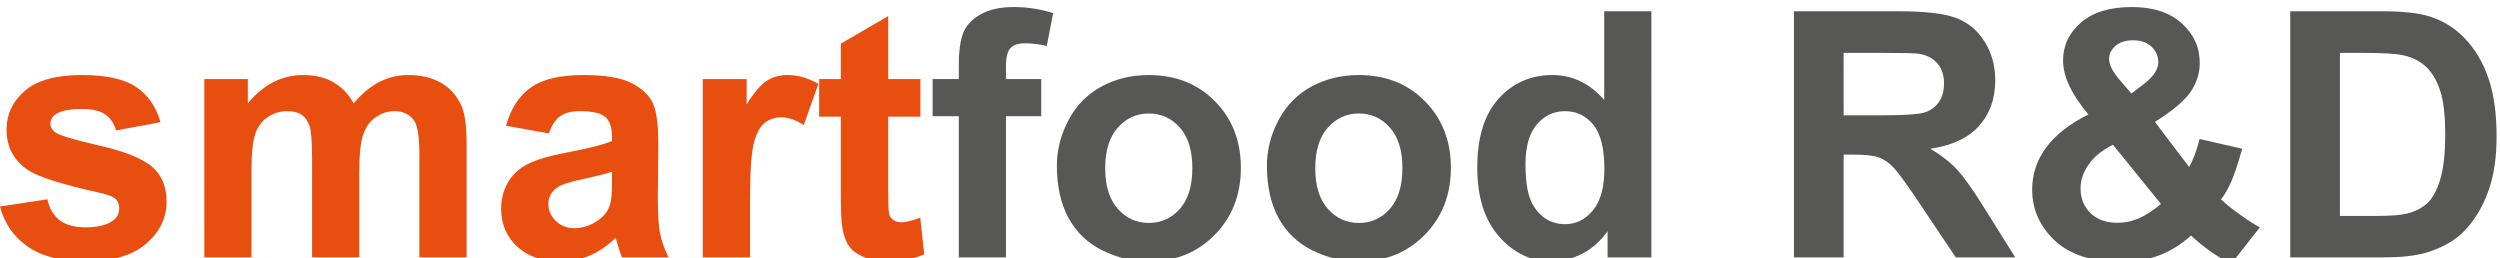
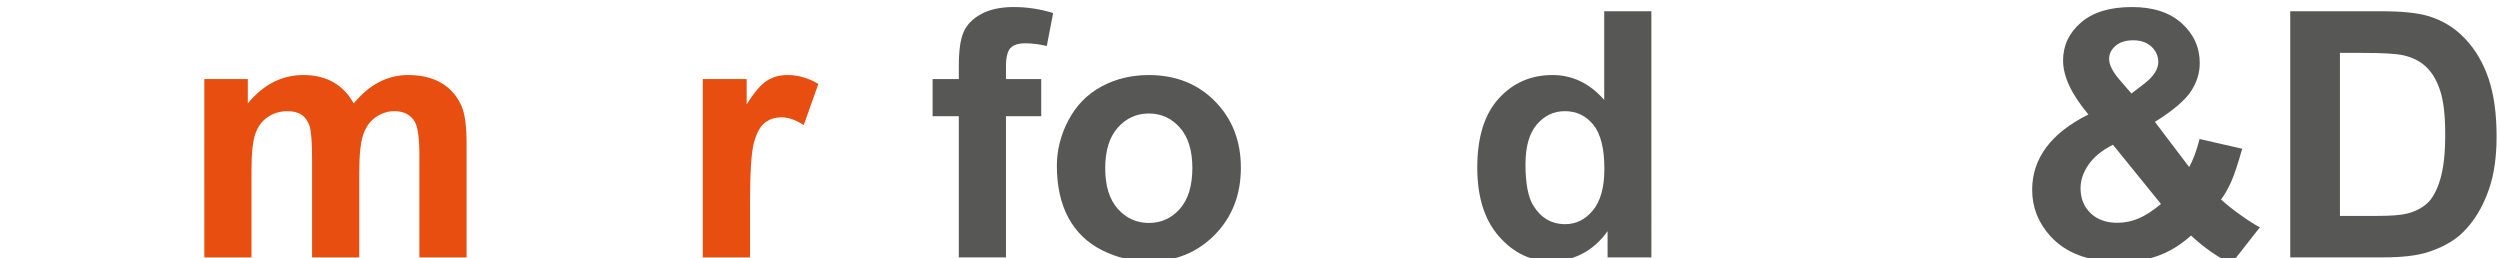
<svg xmlns="http://www.w3.org/2000/svg" version="1.1" id="Layer_1" x="0px" y="0px" width="300px" height="31px" viewBox="60 9.5 300 31" enable-background="new 60 9.5 300 31" xml:space="preserve">
  <g>
-     <path fill="#E84E0F" d="M60,34.281l5.682-0.868c0.241,1.104,0.733,1.938,1.47,2.509c0.739,0.571,1.773,0.856,3.104,0.856   c1.464,0,2.565-0.266,3.305-0.805c0.497-0.378,0.745-0.88,0.745-1.512c0-0.429-0.135-0.786-0.403-1.069   c-0.281-0.268-0.914-0.516-1.893-0.747c-4.566-1.006-7.462-1.925-8.683-2.76c-1.692-1.154-2.54-2.762-2.54-4.815   c0-1.852,0.732-3.41,2.197-4.674c1.464-1.262,3.734-1.893,6.81-1.893c2.929,0,5.104,0.477,6.529,1.432   c1.424,0.953,2.404,2.363,2.941,4.229l-5.339,0.988c-0.229-0.833-0.662-1.471-1.299-1.914c-0.637-0.444-1.548-0.664-2.73-0.664   c-1.492,0-2.558,0.208-3.203,0.623c-0.43,0.297-0.644,0.681-0.644,1.148c0,0.403,0.188,0.746,0.563,1.028   c0.51,0.373,2.272,0.907,5.288,1.59c3.017,0.687,5.12,1.525,6.317,2.518c1.182,1.009,1.773,2.413,1.773,4.213   c0,1.961-0.82,3.646-2.458,5.058c-1.638,1.41-4.064,2.117-7.273,2.117c-2.914,0-5.221-0.594-6.919-1.773   C61.636,37.915,60.525,36.311,60,34.281z" />
    <path fill="#E84E0F" d="M84.52,18.989h5.218v2.922c1.865-2.27,4.088-3.406,6.669-3.406c1.37,0,2.557,0.281,3.565,0.846   c1.008,0.564,1.833,1.417,2.478,2.558c0.939-1.141,1.953-1.993,3.043-2.558c1.088-0.564,2.25-0.846,3.486-0.846   c1.572,0,2.9,0.319,3.989,0.958c1.088,0.638,1.9,1.575,2.437,2.811c0.389,0.913,0.585,2.391,0.585,4.434v13.679h-5.663V28.158   c0-2.123-0.195-3.494-0.584-4.112c-0.523-0.805-1.329-1.208-2.419-1.208c-0.792,0-1.537,0.242-2.236,0.724   c-0.699,0.484-1.202,1.192-1.512,2.127c-0.31,0.933-0.464,2.407-0.464,4.422v10.276h-5.662V28.661c0-2.083-0.1-3.425-0.302-4.029   c-0.202-0.604-0.514-1.053-0.936-1.349c-0.424-0.295-0.998-0.443-1.723-0.443c-0.872,0-1.66,0.236-2.357,0.706   c-0.698,0.467-1.198,1.147-1.499,2.034c-0.302,0.886-0.454,2.356-0.454,4.411v10.396h-5.661L84.52,18.989L84.52,18.989z" />
-     <path fill="#E84E0F" d="M125.863,25.516l-5.138-0.927c0.576-2.066,1.571-3.598,2.981-4.592c1.409-0.995,3.505-1.492,6.287-1.492   c2.524,0,4.405,0.3,5.641,0.898c1.236,0.598,2.106,1.356,2.609,2.276c0.503,0.92,0.754,2.608,0.754,5.066l-0.06,6.61   c0,1.88,0.092,3.266,0.272,4.16c0.181,0.893,0.52,1.85,1.016,2.87h-5.599c-0.15-0.377-0.329-0.932-0.545-1.672   c-0.093-0.337-0.161-0.557-0.2-0.666c-0.968,0.939-2.002,1.646-3.103,2.116c-1.103,0.471-2.277,0.707-3.527,0.707   c-2.204,0-3.938-0.602-5.208-1.795c-1.27-1.196-1.906-2.706-1.906-4.532c0-1.21,0.29-2.288,0.867-3.232   c0.579-0.949,1.388-1.672,2.427-2.178c1.042-0.503,2.542-0.941,4.504-1.318c2.646-0.497,4.481-0.959,5.501-1.392V25.86   c0-1.089-0.271-1.863-0.808-2.327c-0.538-0.464-1.551-0.694-3.042-0.694c-1.009,0-1.793,0.197-2.358,0.594   C126.665,23.829,126.212,24.523,125.863,25.516z M133.439,30.109c-0.725,0.242-1.875,0.532-3.444,0.867   c-1.573,0.337-2.6,0.663-3.083,0.988c-0.739,0.522-1.107,1.189-1.107,1.995c0,0.791,0.296,1.478,0.887,2.053   c0.592,0.579,1.344,0.867,2.257,0.867c1.021,0,1.993-0.334,2.92-1.007c0.685-0.51,1.135-1.135,1.351-1.875   c0.146-0.482,0.222-1.402,0.222-2.759v-1.13H133.439L133.439,30.109z" />
    <path fill="#E84E0F" d="M150.001,40.386h-5.663V18.989h5.26v3.042c0.899-1.436,1.708-2.385,2.428-2.841   c0.718-0.457,1.535-0.686,2.449-0.686c1.289,0,2.532,0.356,3.728,1.068l-1.752,4.935c-0.955-0.617-1.84-0.927-2.66-0.927   c-0.793,0-1.463,0.217-2.016,0.655c-0.551,0.435-0.985,1.226-1.298,2.368c-0.314,1.139-0.474,3.532-0.474,7.173v6.608H150.001z" />
-     <path fill="#E84E0F" d="M170.45,18.989v4.514h-3.869v8.624c0,1.745,0.037,2.763,0.11,3.051c0.074,0.287,0.242,0.526,0.504,0.714   c0.26,0.188,0.579,0.281,0.958,0.281c0.523,0,1.282-0.18,2.277-0.544l0.483,4.393c-1.317,0.565-2.808,0.847-4.474,0.847   c-1.02,0-1.941-0.172-2.76-0.514c-0.819-0.345-1.421-0.786-1.803-1.332c-0.382-0.541-0.649-1.279-0.795-2.206   c-0.121-0.656-0.182-1.986-0.182-3.987V23.5H158.3v-4.511h2.599v-4.252l5.683-3.304v7.557H170.45z" />
  </g>
  <g>
    <path fill="#575756" d="M171.915,18.989h3.143v-1.612c0-1.799,0.189-3.143,0.573-4.029c0.384-0.887,1.088-1.607,2.116-2.166   c1.027-0.557,2.326-0.837,3.898-0.837c1.612,0,3.19,0.241,4.733,0.724l-0.764,3.95c-0.9-0.212-1.766-0.322-2.6-0.322   c-0.82,0-1.407,0.19-1.763,0.574s-0.534,1.118-0.534,2.206v1.512h4.23v4.452h-4.23v16.945h-5.661V23.44h-3.143v-4.451H171.915z" />
    <path fill="#575756" d="M186.824,29.384c0-1.879,0.464-3.698,1.389-5.459c0.927-1.76,2.24-3.104,3.938-4.03   c1.698-0.924,3.597-1.389,5.693-1.389c3.237,0,5.89,1.052,7.959,3.153c2.066,2.101,3.102,4.758,3.102,7.969   c0,3.237-1.045,5.919-3.132,8.048c-2.09,2.126-4.718,3.195-7.888,3.195c-1.961,0-3.832-0.446-5.612-1.331   c-1.78-0.888-3.132-2.187-4.059-3.897C187.288,33.928,186.824,31.842,186.824,29.384z M192.626,29.688   c0,2.125,0.504,3.746,1.511,4.877c1.008,1.126,2.25,1.689,3.728,1.689s2.715-0.563,3.717-1.689c1-1.131,1.501-2.77,1.501-4.918   c0-2.094-0.501-3.707-1.501-4.834c-1.001-1.129-2.241-1.693-3.717-1.693c-1.478,0-2.72,0.563-3.728,1.693   C193.131,25.939,192.626,27.567,192.626,29.688z" />
-     <path fill="#575756" d="M212.029,29.384c0-1.879,0.462-3.698,1.389-5.459c0.928-1.76,2.242-3.104,3.938-4.03   c1.699-0.925,3.596-1.389,5.691-1.389c3.238,0,5.889,1.052,7.957,3.153s3.103,4.758,3.103,7.969c0,3.237-1.042,5.919-3.134,8.048   c-2.087,2.126-4.715,3.195-7.885,3.195c-1.963,0-3.831-0.446-5.611-1.331c-1.779-0.888-3.134-2.187-4.062-3.897   C212.491,33.928,212.029,31.842,212.029,29.384z M217.832,29.688c0,2.125,0.502,3.746,1.511,4.877   c1.008,1.126,2.248,1.689,3.727,1.689c1.478,0,2.718-0.563,3.718-1.689c1.001-1.131,1.502-2.77,1.502-4.918   c0-2.094-0.501-3.707-1.502-4.834c-1-1.129-2.241-1.693-3.718-1.693c-1.478,0-2.72,0.563-3.727,1.693   C218.334,25.939,217.832,27.567,217.832,29.688z" />
    <path fill="#575756" d="M258.166,40.386h-5.256v-3.143c-0.873,1.223-1.905,2.133-3.093,2.729c-1.19,0.6-2.389,0.901-3.599,0.901   c-2.458,0-4.563-0.994-6.313-2.973c-1.755-1.982-2.633-4.746-2.633-8.292c0-3.626,0.855-6.382,2.562-8.27   c1.704-1.886,3.857-2.833,6.466-2.833c2.39,0,4.458,0.994,6.205,2.983V10.851h5.66L258.166,40.386L258.166,40.386z M243.057,29.225   c0,2.284,0.316,3.938,0.946,4.957c0.914,1.476,2.188,2.217,3.826,2.217c1.304,0,2.412-0.557,3.325-1.662   c0.914-1.109,1.371-2.765,1.371-4.967c0-2.457-0.446-4.228-1.331-5.308c-0.887-1.08-2.022-1.622-3.403-1.622   c-1.346,0-2.469,0.534-3.377,1.602C243.509,25.506,243.057,27.101,243.057,29.225z" />
-     <path fill="#575756" d="M275.272,40.386V10.851h12.552c3.155,0,5.45,0.265,6.88,0.794c1.432,0.532,2.576,1.475,3.435,2.831   c0.86,1.356,1.289,2.909,1.289,4.654c0,2.217-0.65,4.047-1.954,5.492c-1.304,1.442-3.25,2.353-5.84,2.728   c1.287,0.754,2.354,1.581,3.192,2.48c0.841,0.9,1.972,2.497,3.395,4.794l3.607,5.762h-7.133l-4.312-6.426   c-1.53-2.299-2.581-3.743-3.144-4.343c-0.565-0.597-1.16-1.007-1.792-1.23c-0.632-0.22-1.632-0.332-3.003-0.332h-1.209v12.331   H275.272z M281.236,23.341h4.409c2.864,0,4.65-0.121,5.361-0.363c0.71-0.24,1.27-0.657,1.67-1.248   c0.404-0.591,0.606-1.329,0.606-2.216c0-0.994-0.267-1.796-0.795-2.408c-0.532-0.611-1.284-0.998-2.248-1.159   c-0.485-0.067-1.933-0.1-4.352-0.1h-4.653L281.236,23.341L281.236,23.341z" />
    <path fill="#575756" d="M331.184,36.776l-3.427,4.374c-1.679-0.819-3.29-1.947-4.834-3.384c-1.195,1.075-2.465,1.865-3.81,2.373   c-1.34,0.512-2.942,0.769-4.794,0.769c-3.682,0-6.446-1.034-8.302-3.103c-1.435-1.601-2.157-3.439-2.157-5.521   c0-1.896,0.567-3.595,1.694-5.106c1.129-1.515,2.815-2.826,5.055-3.941c-1.003-1.197-1.765-2.334-2.275-3.414   c-0.509-1.082-0.765-2.104-0.765-3.072c0-1.785,0.714-3.3,2.145-4.543c1.432-1.242,3.469-1.863,6.115-1.863   c2.552,0,4.548,0.652,5.984,1.953c1.438,1.303,2.157,2.896,2.157,4.776c0,1.195-0.357,2.332-1.07,3.405   c-0.713,1.074-2.148,2.29-4.31,3.647l4.109,5.42c0.484-0.861,0.898-1.979,1.249-3.365l5.116,1.168   c-0.508,1.812-0.953,3.139-1.328,3.979c-0.378,0.841-0.779,1.543-1.211,2.105c0.63,0.593,1.449,1.24,2.446,1.943   C329.977,36.084,330.713,36.551,331.184,36.776z M313.555,26.868c-1.303,0.658-2.279,1.449-2.922,2.379   c-0.646,0.925-0.967,1.871-0.967,2.84c0,1.222,0.401,2.218,1.199,2.988c0.8,0.772,1.87,1.159,3.212,1.159   c0.889,0,1.739-0.173,2.56-0.522c0.819-0.349,1.712-0.928,2.68-1.733L313.555,26.868z M315.77,20.722l1.53-1.167   c1.13-0.874,1.693-1.738,1.693-2.602c0-0.724-0.272-1.342-0.815-1.853c-0.546-0.51-1.28-0.765-2.205-0.765   c-0.901,0-1.606,0.226-2.115,0.674c-0.515,0.449-0.767,0.971-0.767,1.561c0,0.7,0.43,1.544,1.288,2.54L315.77,20.722z" />
    <path fill="#575756" d="M334.828,10.851h10.901c2.459,0,4.332,0.186,5.62,0.563c1.734,0.51,3.217,1.416,4.453,2.719   c1.237,1.304,2.179,2.899,2.822,4.786c0.646,1.886,0.967,4.214,0.967,6.981c0,2.429-0.303,4.526-0.905,6.284   c-0.739,2.149-1.793,3.891-3.164,5.22c-1.037,1.009-2.431,1.793-4.19,2.358c-1.316,0.415-3.077,0.622-5.278,0.622H334.83V10.851   H334.828z M340.792,15.846v19.563h4.454c1.663,0,2.866-0.093,3.607-0.281c0.966-0.242,1.767-0.651,2.407-1.227   c0.637-0.58,1.157-1.528,1.559-2.852c0.405-1.324,0.607-3.127,0.607-5.412c0-2.282-0.202-4.037-0.607-5.258   c-0.401-1.223-0.964-2.177-1.69-2.861c-0.726-0.685-1.646-1.147-2.761-1.388c-0.832-0.189-2.465-0.283-4.895-0.283L340.792,15.846   L340.792,15.846z" />
  </g>
</svg>